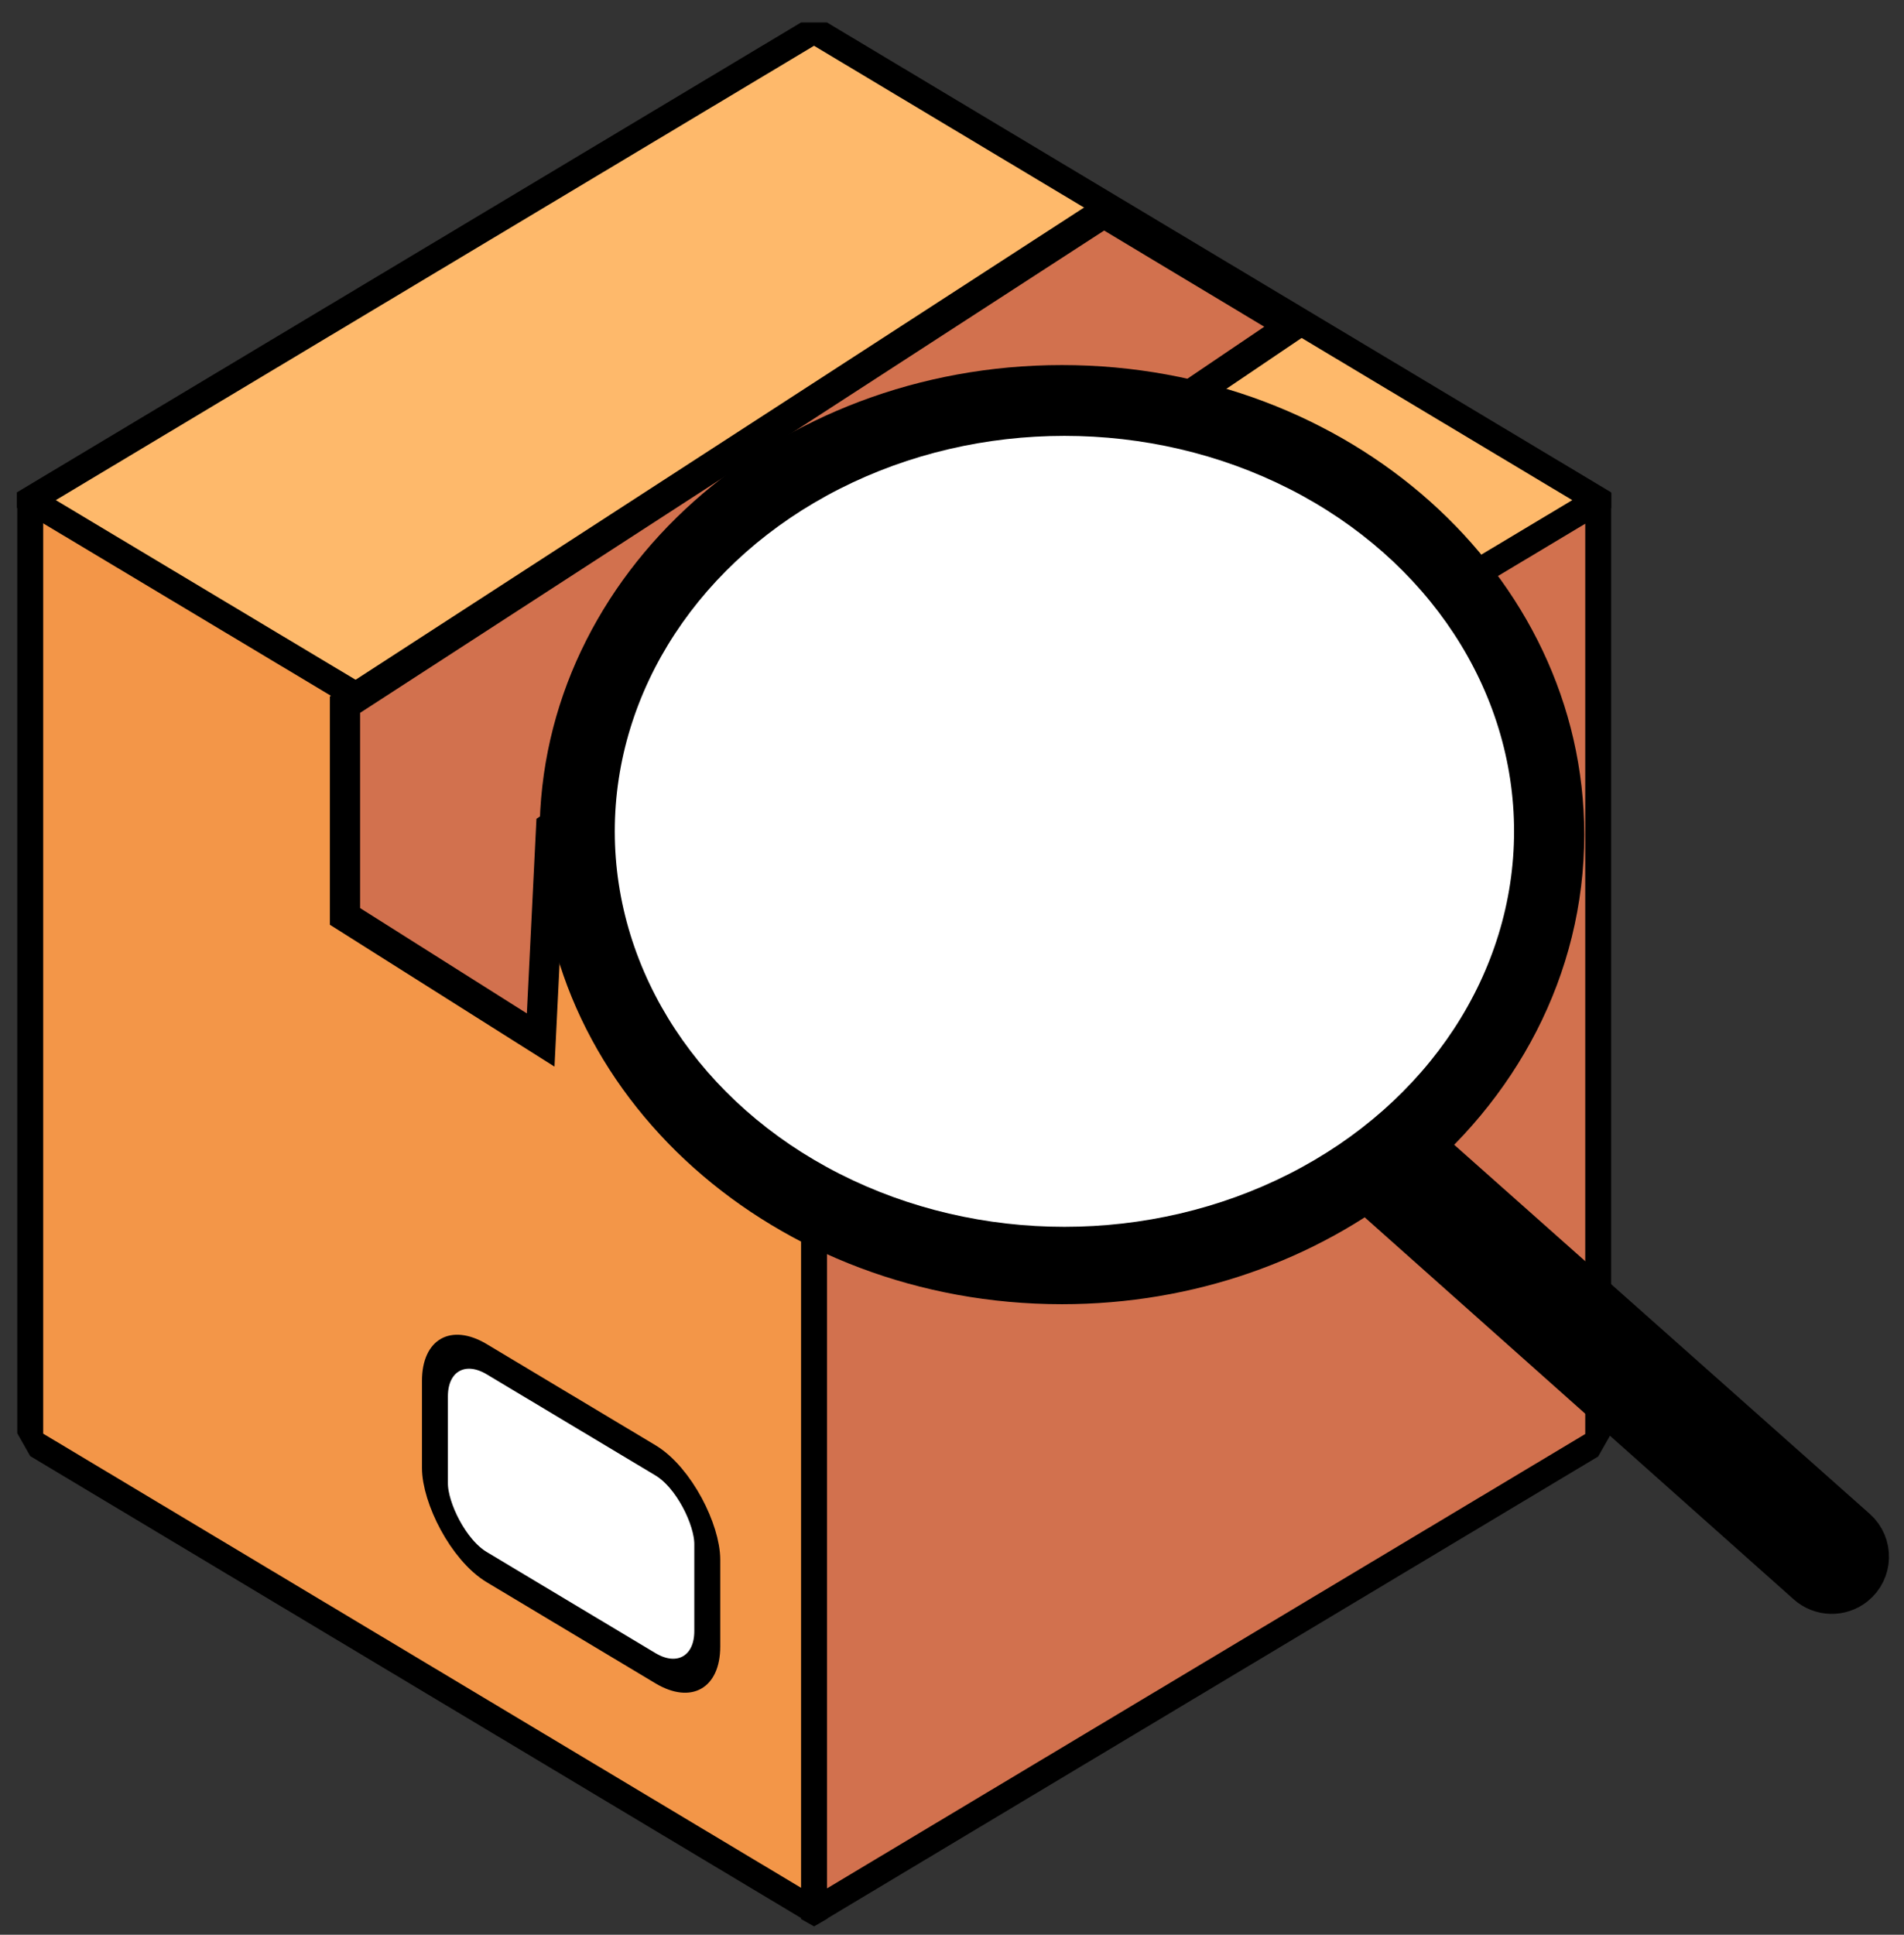
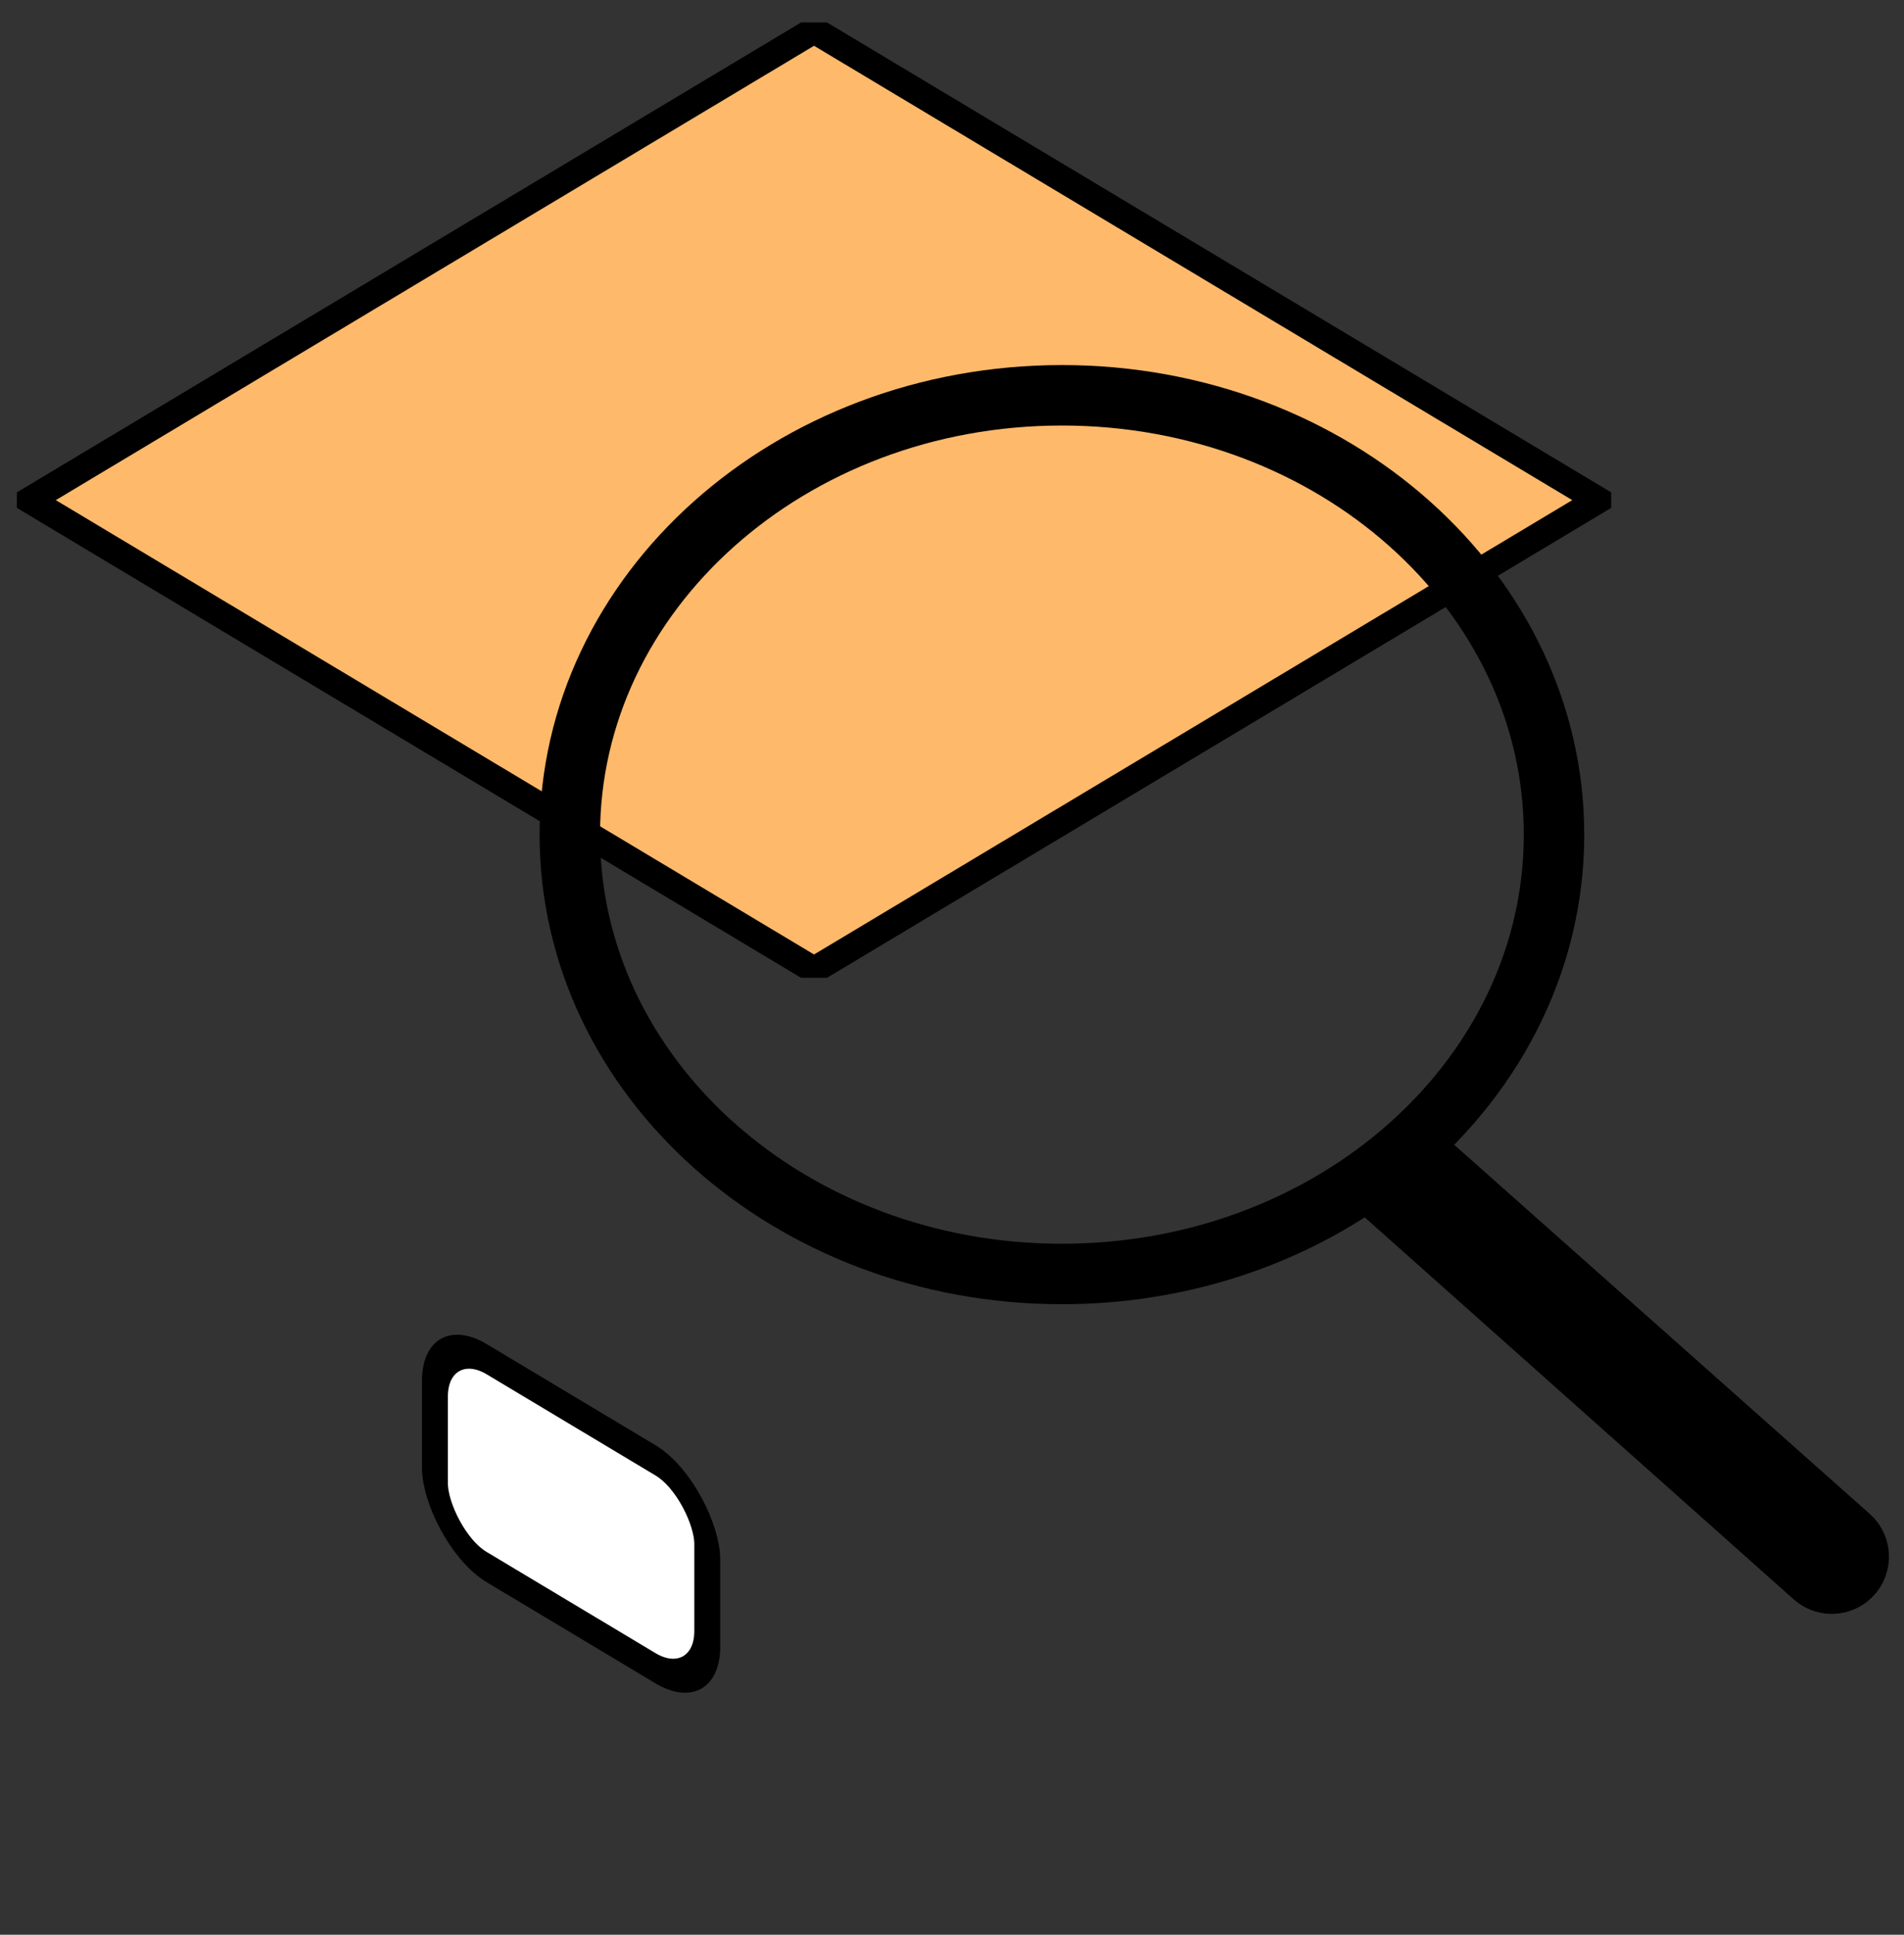
<svg xmlns="http://www.w3.org/2000/svg" width="63" height="64" viewBox="0 0 63 64" fill="none">
  <rect x="0" y="0" width="63" height="64" fill="#333333" stroke="none" />
  <rect width="30.241" height="30.241" transform="matrix(0.858 0.514 -0.858 0.514 26.935 1)" fill="#FEB96B" stroke="black" stroke-linejoin="bevel" />
-   <rect width="30.241" height="31.112" transform="matrix(0.858 0.514 0 1 1 16.555)" fill="#F39648" stroke="black" stroke-linejoin="bevel" />
-   <rect width="30.241" height="31.112" transform="matrix(0.858 -0.514 0 1 26.935 32.111)" fill="#D2714E" stroke="black" stroke-linejoin="bevel" />
-   <path d="M36.524 7.037L11.415 23.309V30.314L17.89 34.403L18.237 27.36L42.762 10.783L36.524 7.037Z" fill="#D2714E" stroke="black" />
  <rect width="10.503" height="6.877" rx="2" transform="matrix(0.858 0.514 0 1 14.391 43.935)" fill="white" stroke="black" />
-   <path d="M18.854 27.609C18.854 35.636 26.144 42.142 35.137 42.142C38.955 42.142 42.465 40.97 45.242 39.006C45.49 38.83 45.733 38.648 45.969 38.46C49.314 35.799 51.42 31.924 51.42 27.609C51.42 19.583 44.13 13.076 35.137 13.076C26.144 13.076 18.854 19.583 18.854 27.609Z" fill="black" />
  <path d="M46.641 37.895L61.203 50.826C61.619 51.194 61.6 51.849 61.165 52.193V52.193C60.825 52.462 60.341 52.448 60.017 52.16L45.242 39.006M51.42 27.609C51.42 19.583 44.13 13.076 35.137 13.076C26.144 13.076 18.854 19.583 18.854 27.609C18.854 35.636 26.144 42.142 35.137 42.142C39.296 42.142 43.091 40.751 45.969 38.46C49.314 35.799 51.42 31.924 51.42 27.609Z" stroke="black" stroke-width="2" />
-   <ellipse cx="35.22" cy="27.5" rx="14.878" ry="13.082" fill="white" />
</svg>